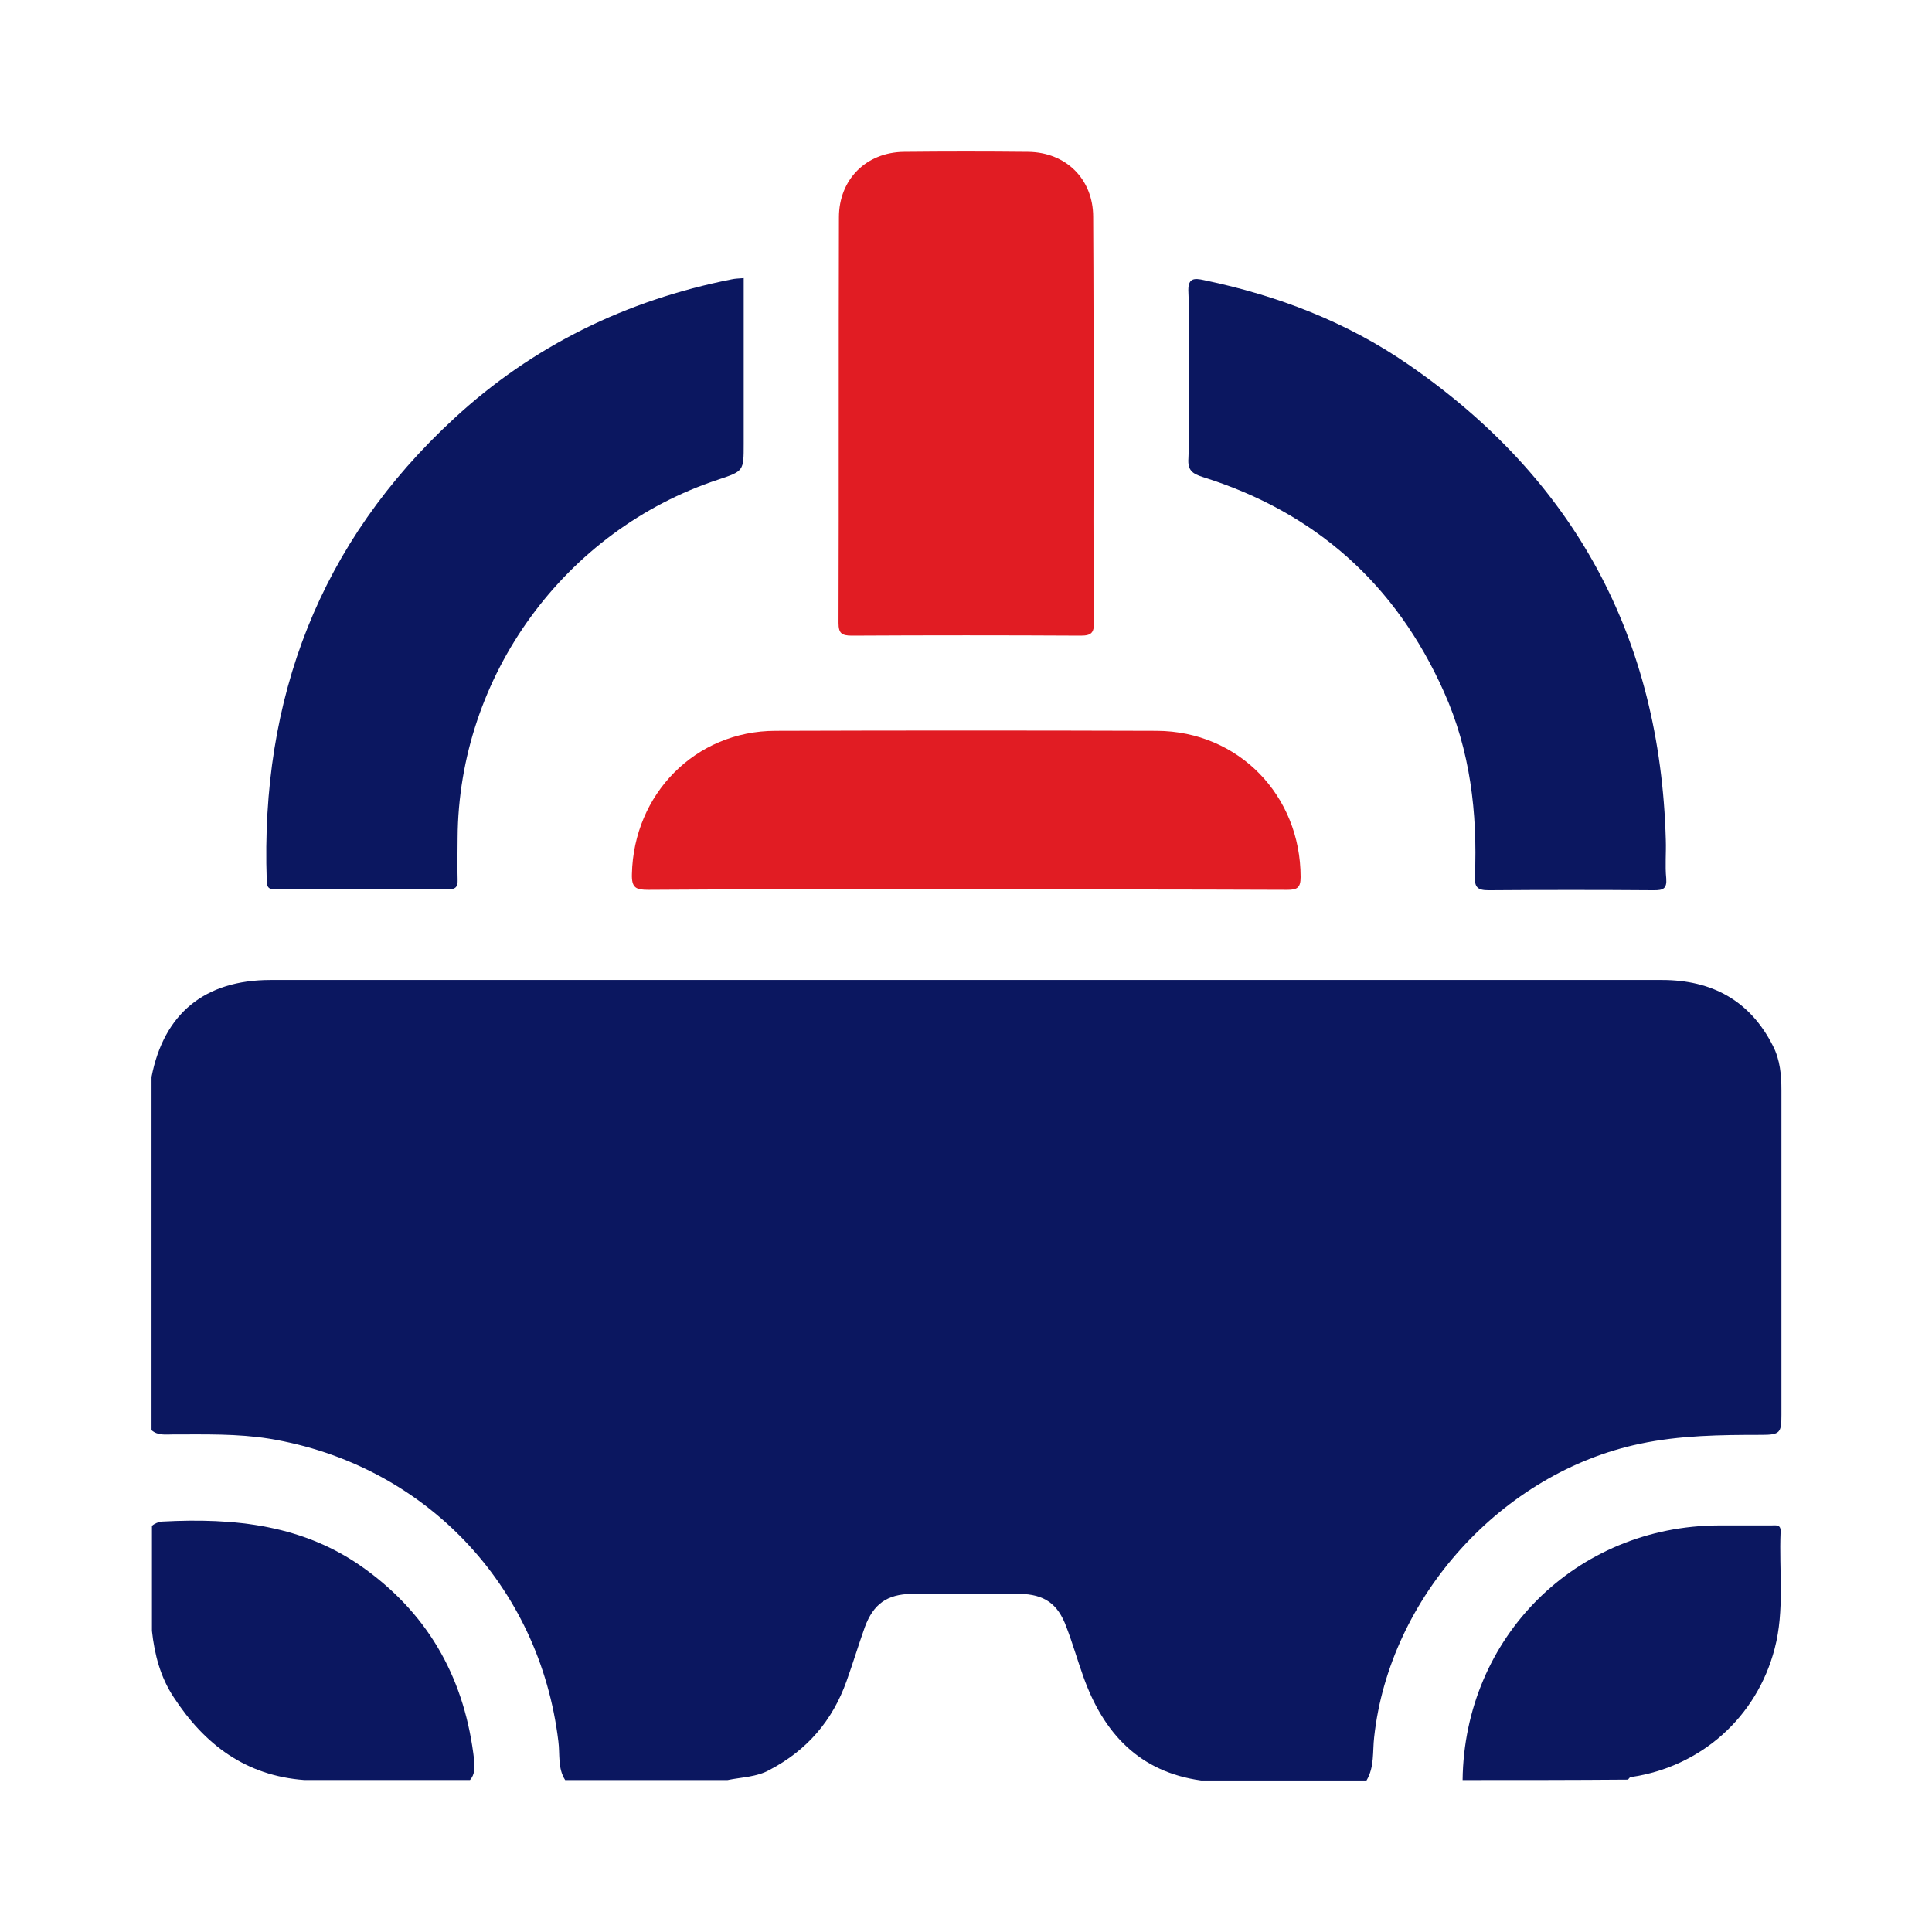
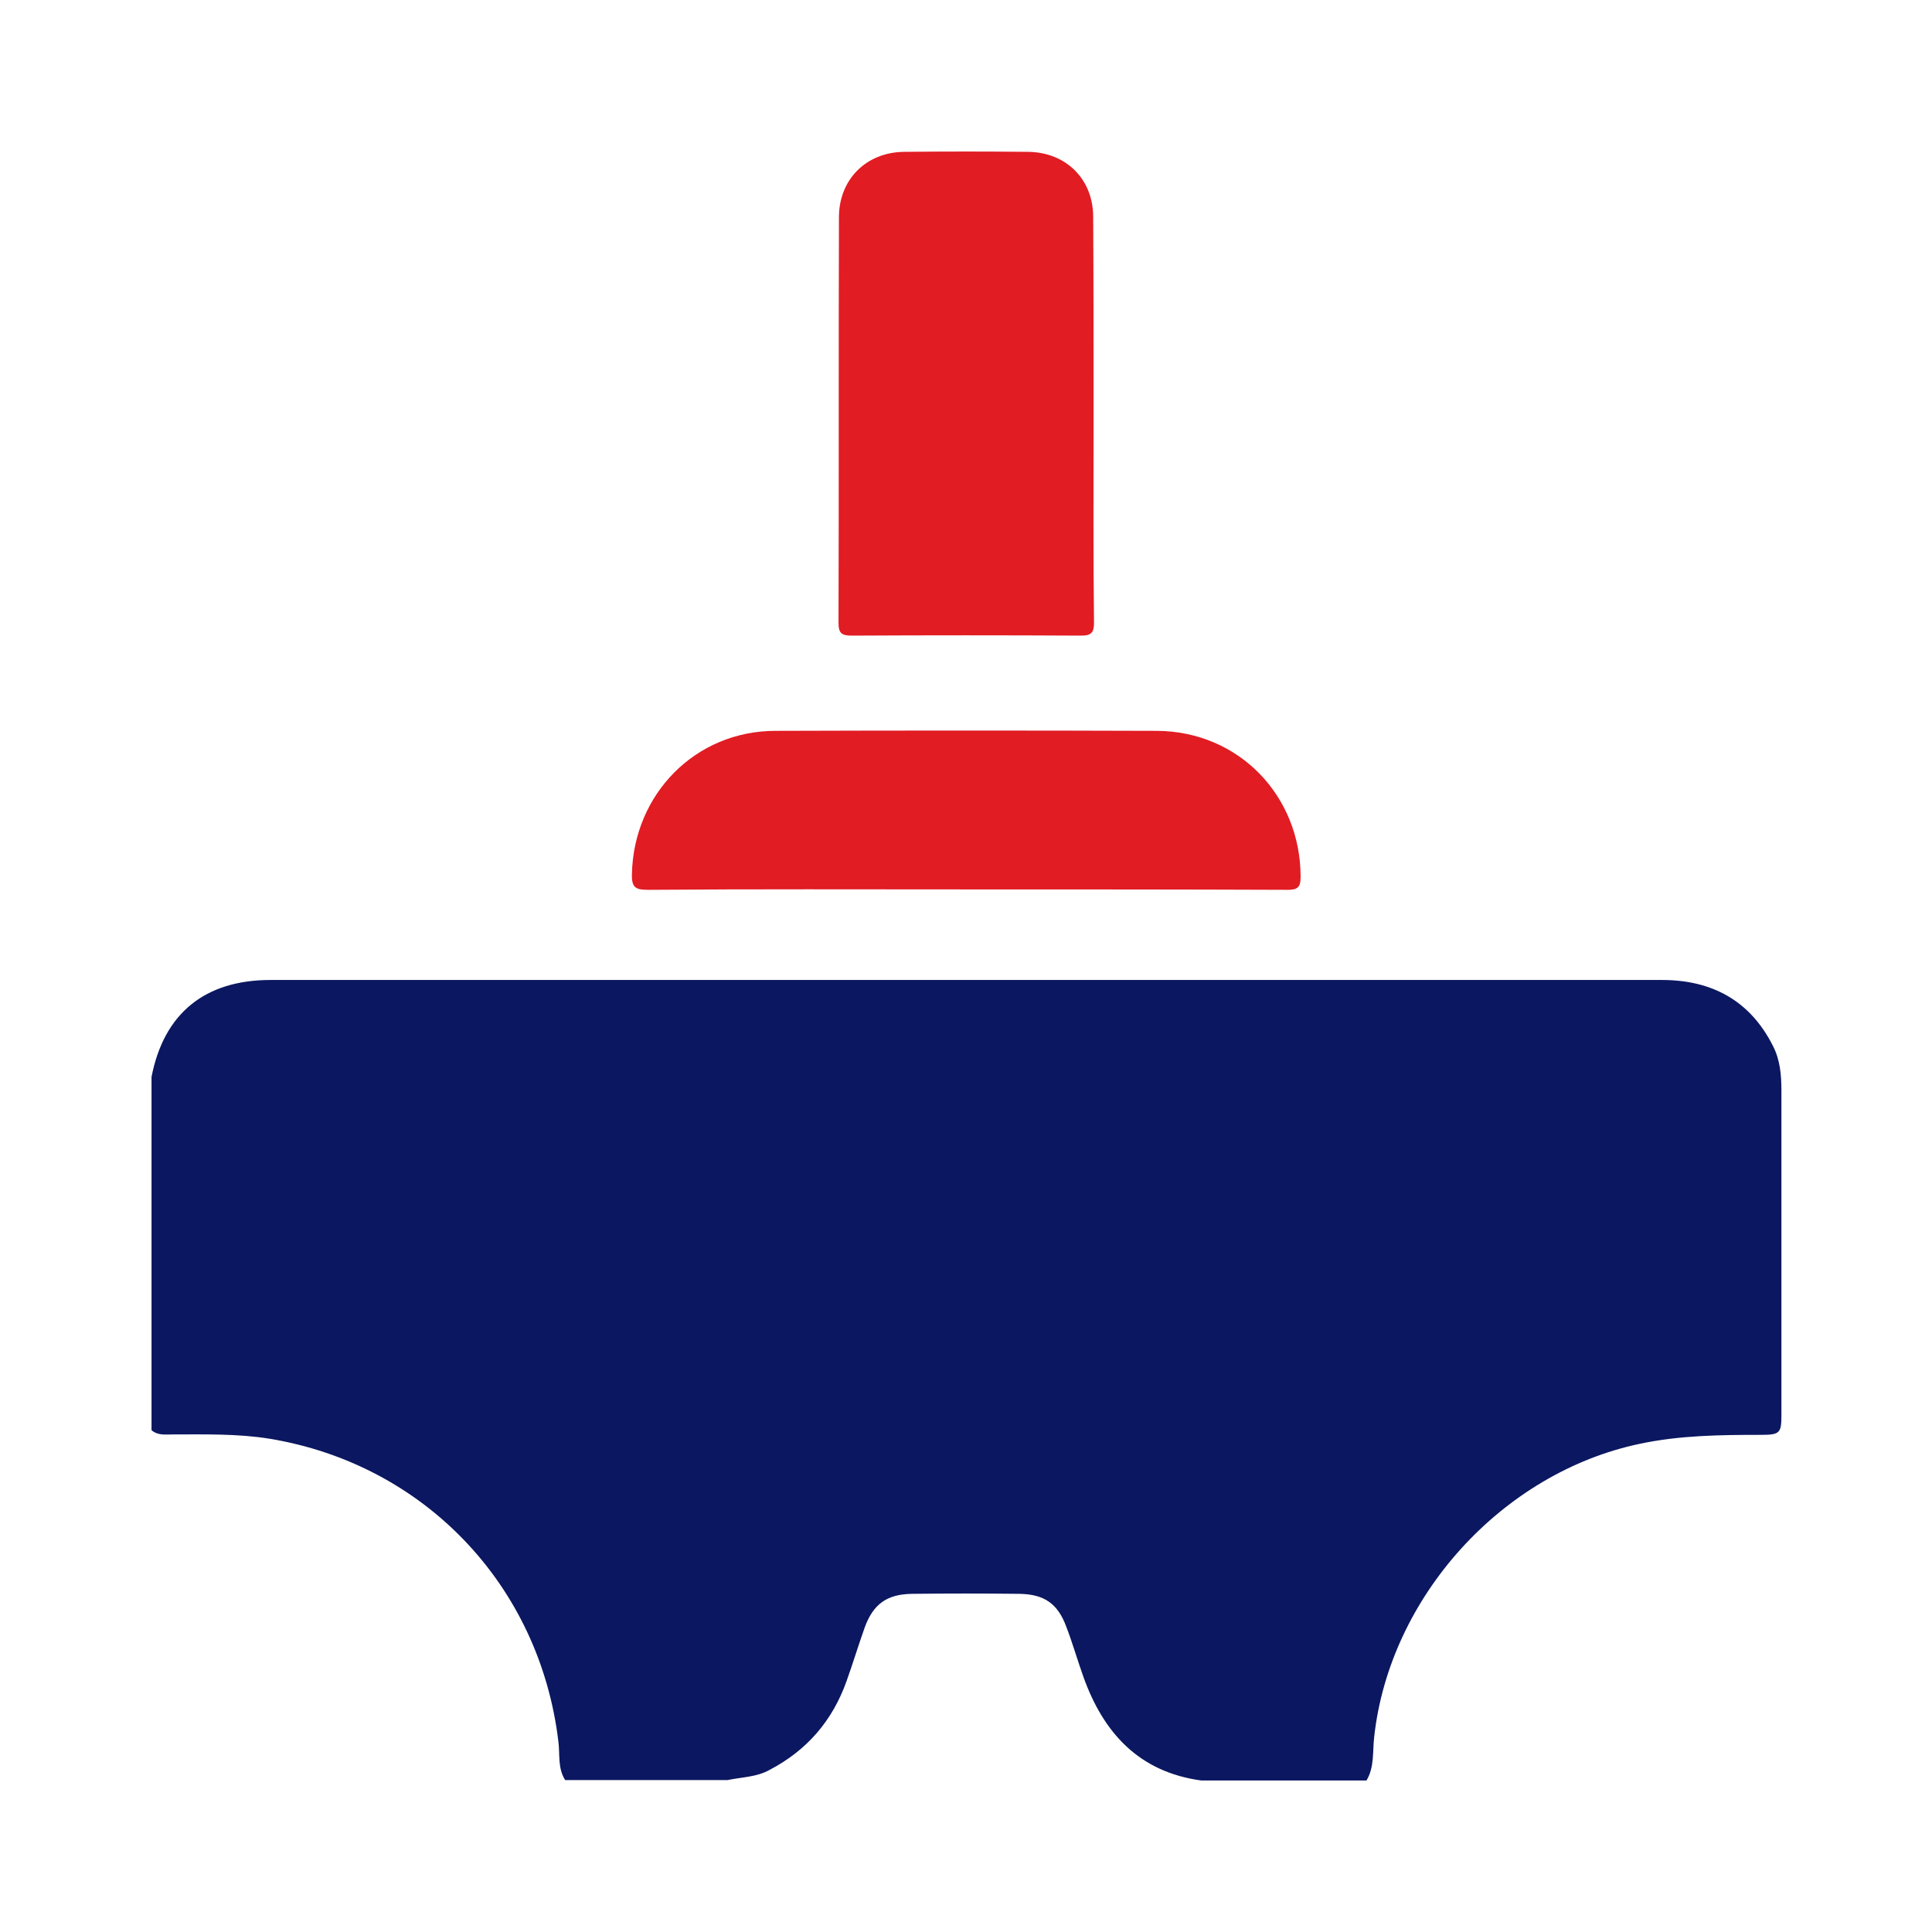
<svg xmlns="http://www.w3.org/2000/svg" width="102" height="102" viewBox="0 0 102 102" fill="none">
  <path d="M38.412 93.978C35.561 93.978 32.711 93.978 29.838 93.978C29.434 93.35 29.569 92.609 29.479 91.936C28.491 83.699 22.409 77.302 14.217 75.955C12.534 75.686 10.828 75.731 9.122 75.731C8.741 75.731 8.337 75.798 8 75.507C8 69.29 8 63.072 8 56.855C8.651 53.511 10.806 51.738 14.284 51.738C38.771 51.738 63.257 51.738 87.744 51.738C90.37 51.738 92.39 52.816 93.602 55.217C93.983 55.958 94.05 56.766 94.05 57.574C94.05 63.275 94.05 68.998 94.05 74.698C94.05 75.641 93.983 75.753 92.996 75.753C90.841 75.753 88.686 75.776 86.577 76.225C79.305 77.751 73.357 84.305 72.549 91.711C72.459 92.474 72.572 93.282 72.145 94C69.227 94 66.332 94 63.414 94C60.138 93.552 58.252 91.487 57.197 88.524C56.883 87.649 56.636 86.773 56.3 85.898C55.851 84.664 55.133 84.17 53.831 84.147C51.923 84.125 50.038 84.125 48.13 84.147C46.828 84.17 46.11 84.686 45.661 85.898C45.325 86.841 45.033 87.806 44.696 88.749C43.955 90.836 42.609 92.407 40.634 93.439C39.96 93.821 39.175 93.821 38.412 93.978Z" fill="#0B1760" />
-   <path d="M24.811 93.977C21.893 93.977 18.998 93.977 16.08 93.977C12.983 93.753 10.806 92.115 9.167 89.601C8.471 88.546 8.157 87.356 8.022 86.1C8.022 84.259 8.022 82.396 8.022 80.556C8.18 80.421 8.359 80.354 8.561 80.331C12.377 80.129 16.057 80.489 19.289 82.845C22.746 85.359 24.564 88.77 25.035 92.945C25.058 93.304 25.08 93.686 24.811 93.977Z" fill="#0B1760" />
-   <path d="M77.218 93.978C77.308 86.436 83.21 80.556 90.751 80.534C91.672 80.534 92.592 80.534 93.512 80.534C93.759 80.534 94.028 80.466 94.006 80.87C93.916 82.935 94.23 85 93.692 87.042C92.749 90.656 89.809 93.282 86.106 93.82C86.038 93.82 85.993 93.91 85.948 93.955C83.031 93.978 80.135 93.978 77.218 93.978Z" fill="#0B1760" />
-   <path d="M62.764 19.8C62.764 18.341 62.809 16.882 62.742 15.446C62.697 14.683 63.011 14.66 63.594 14.795C67.455 15.603 71.091 16.994 74.345 19.239C83.143 25.299 87.654 33.67 87.946 44.354C87.969 45.027 87.901 45.7 87.969 46.374C88.013 46.935 87.789 47.002 87.318 47.002C84.4 46.98 81.505 46.98 78.587 47.002C77.981 47.002 77.846 46.822 77.869 46.261C78.004 42.895 77.622 39.618 76.23 36.521C73.694 30.842 69.452 27.049 63.505 25.186C62.944 25.007 62.697 24.827 62.742 24.199C62.809 22.695 62.764 21.259 62.764 19.8Z" fill="#0B1760" />
-   <path d="M39.264 14.683C39.264 17.623 39.264 20.518 39.264 23.436C39.264 24.872 39.264 24.872 37.918 25.321C29.815 27.992 24.204 35.69 24.16 44.241C24.16 44.96 24.137 45.7 24.16 46.419C24.182 46.89 24.002 46.957 23.598 46.957C20.613 46.935 17.606 46.935 14.621 46.957C14.262 46.957 14.082 46.935 14.082 46.486C13.745 36.88 16.865 28.643 23.98 22.089C28.132 18.251 33.07 15.85 38.614 14.75C38.816 14.705 38.995 14.705 39.264 14.683Z" fill="#0B1760" />
  <path d="M57.736 22.112C57.736 25.703 57.714 29.271 57.758 32.862C57.758 33.401 57.624 33.558 57.063 33.558C53.023 33.536 49.005 33.536 44.965 33.558C44.427 33.558 44.27 33.423 44.27 32.885C44.292 25.748 44.27 18.61 44.292 11.473C44.292 9.476 45.728 8.039 47.726 8.017C49.903 7.994 52.102 7.994 54.28 8.017C56.277 8.039 57.714 9.453 57.714 11.451C57.736 14.997 57.736 18.566 57.736 22.112Z" fill="#E11C23" />
  <path d="M51.025 46.957C45.437 46.957 39.848 46.934 34.237 46.979C33.586 46.979 33.339 46.889 33.362 46.149C33.452 41.929 36.706 38.585 40.948 38.585C47.659 38.563 54.369 38.563 61.08 38.585C65.389 38.608 68.666 41.997 68.666 46.306C68.666 46.867 68.487 46.979 67.971 46.979C62.315 46.957 56.681 46.957 51.025 46.957Z" fill="#E11C23" />
</svg>